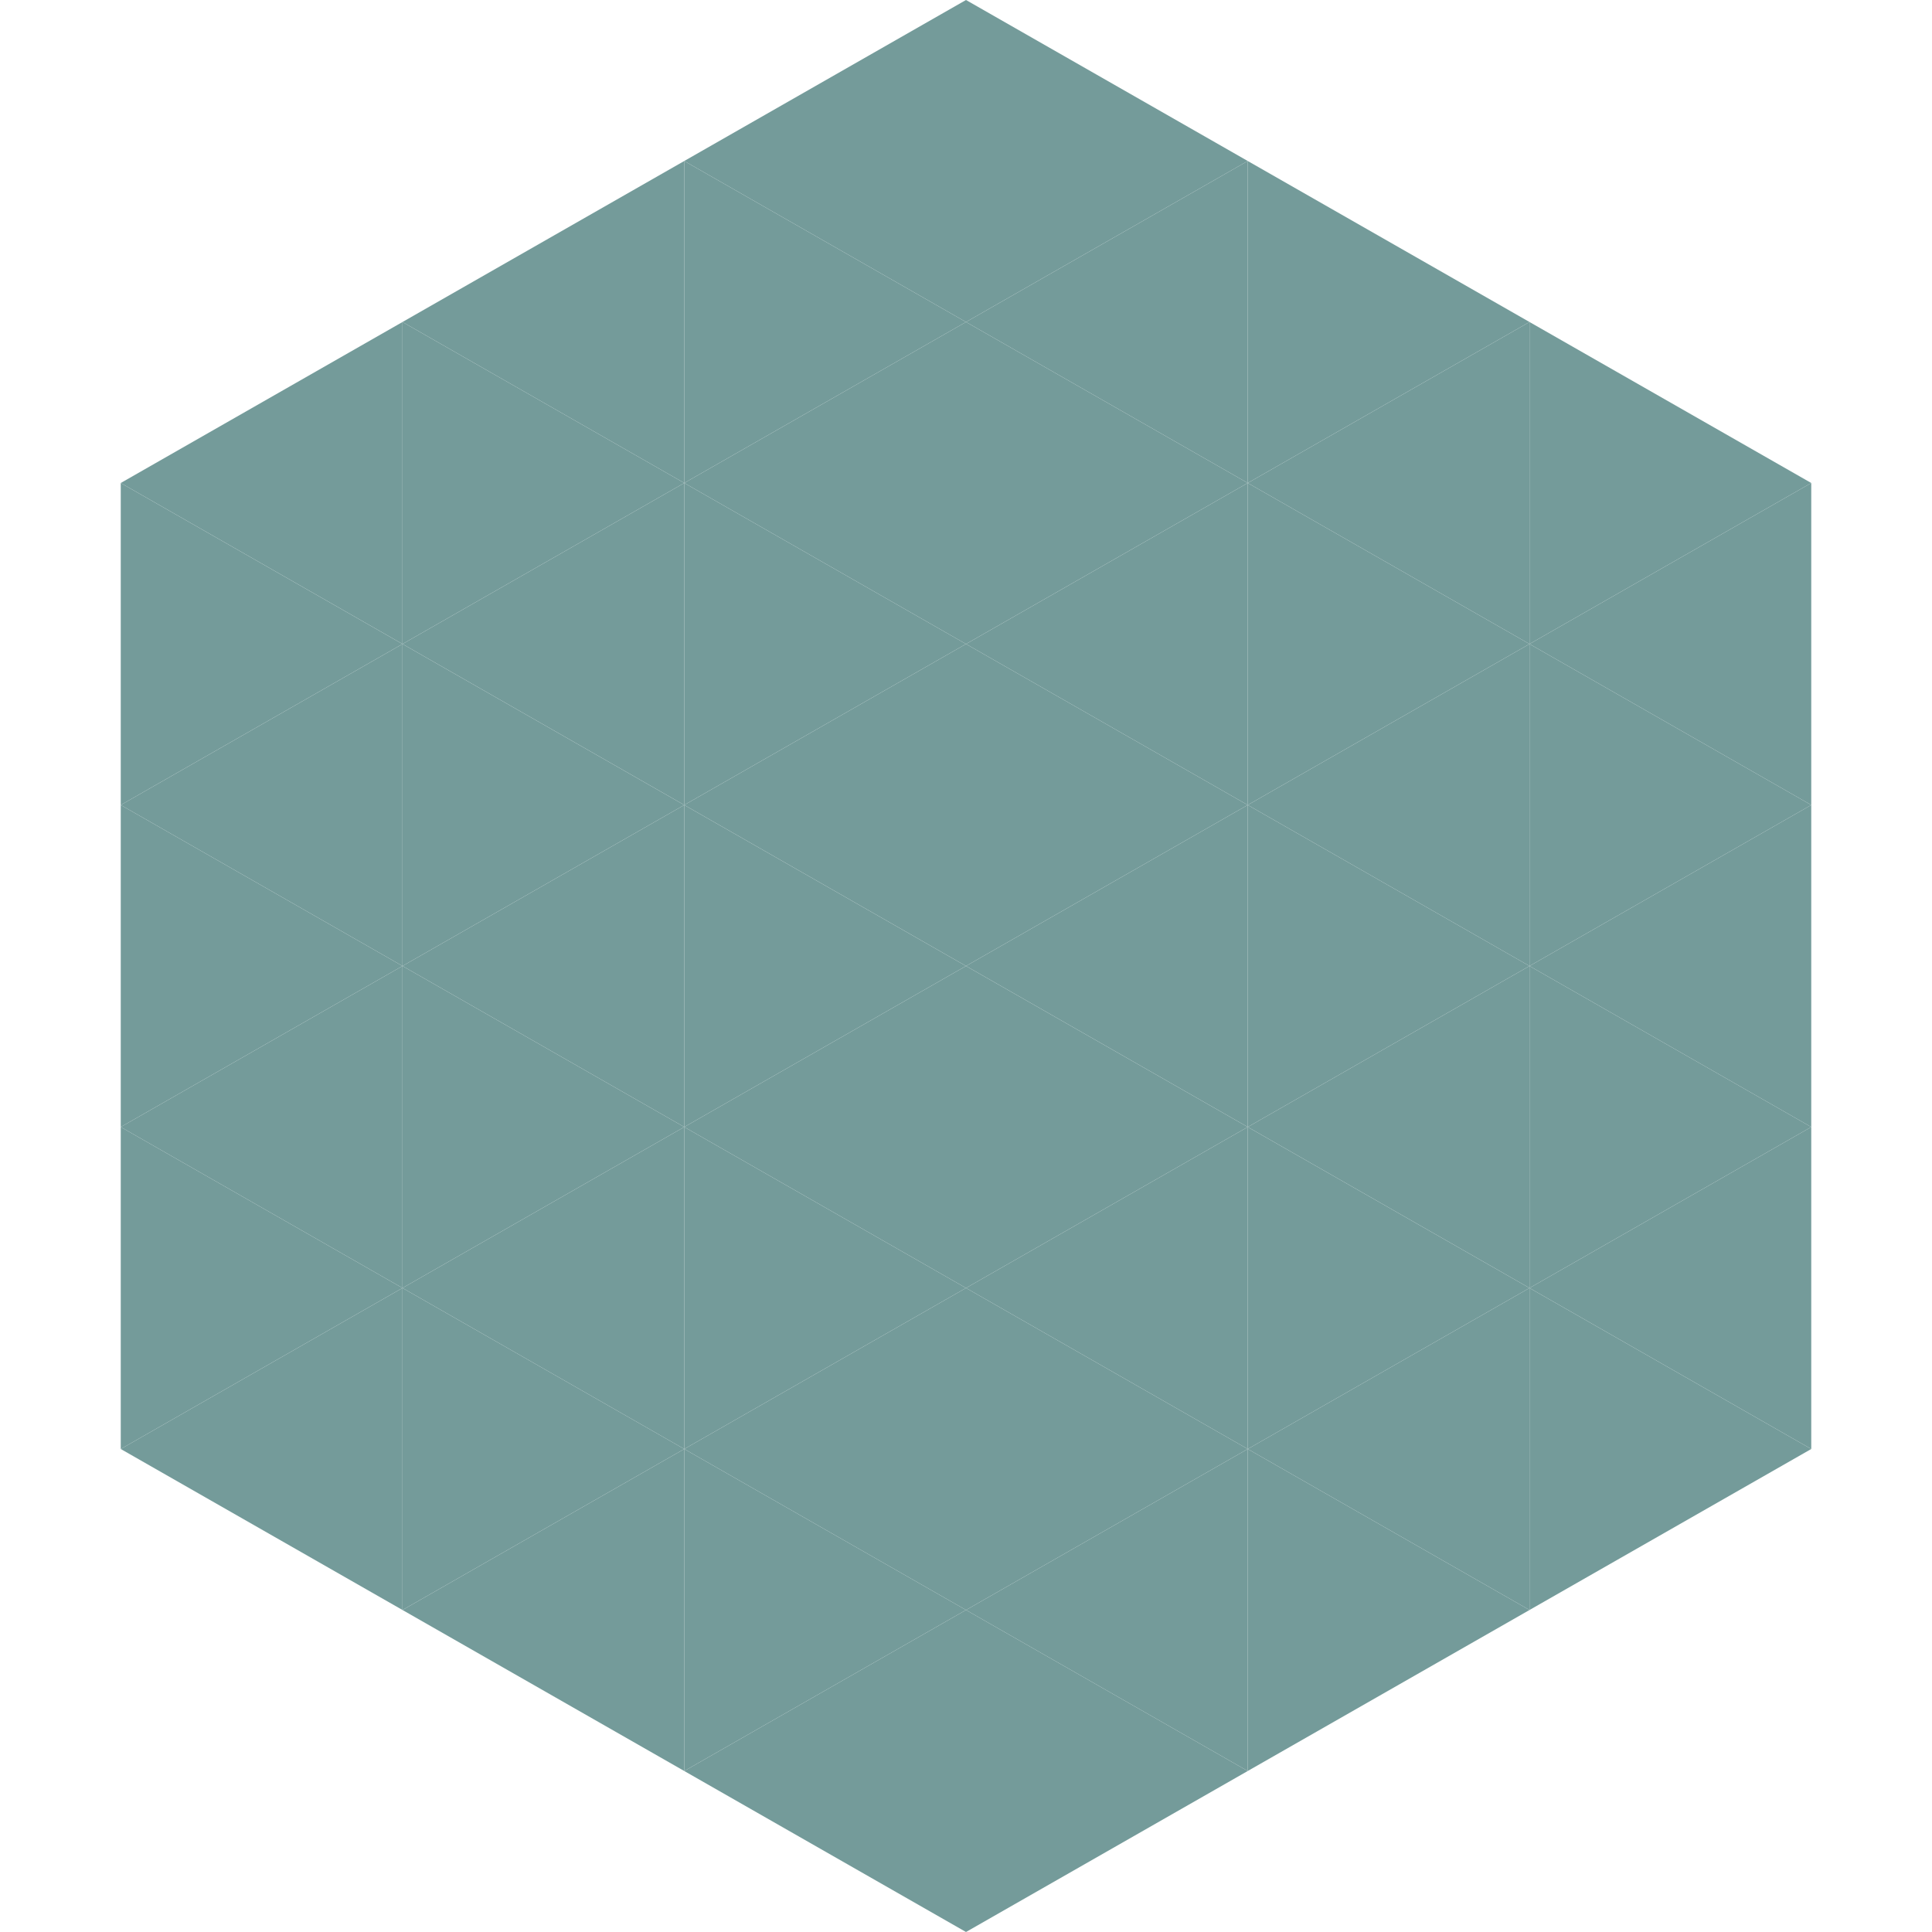
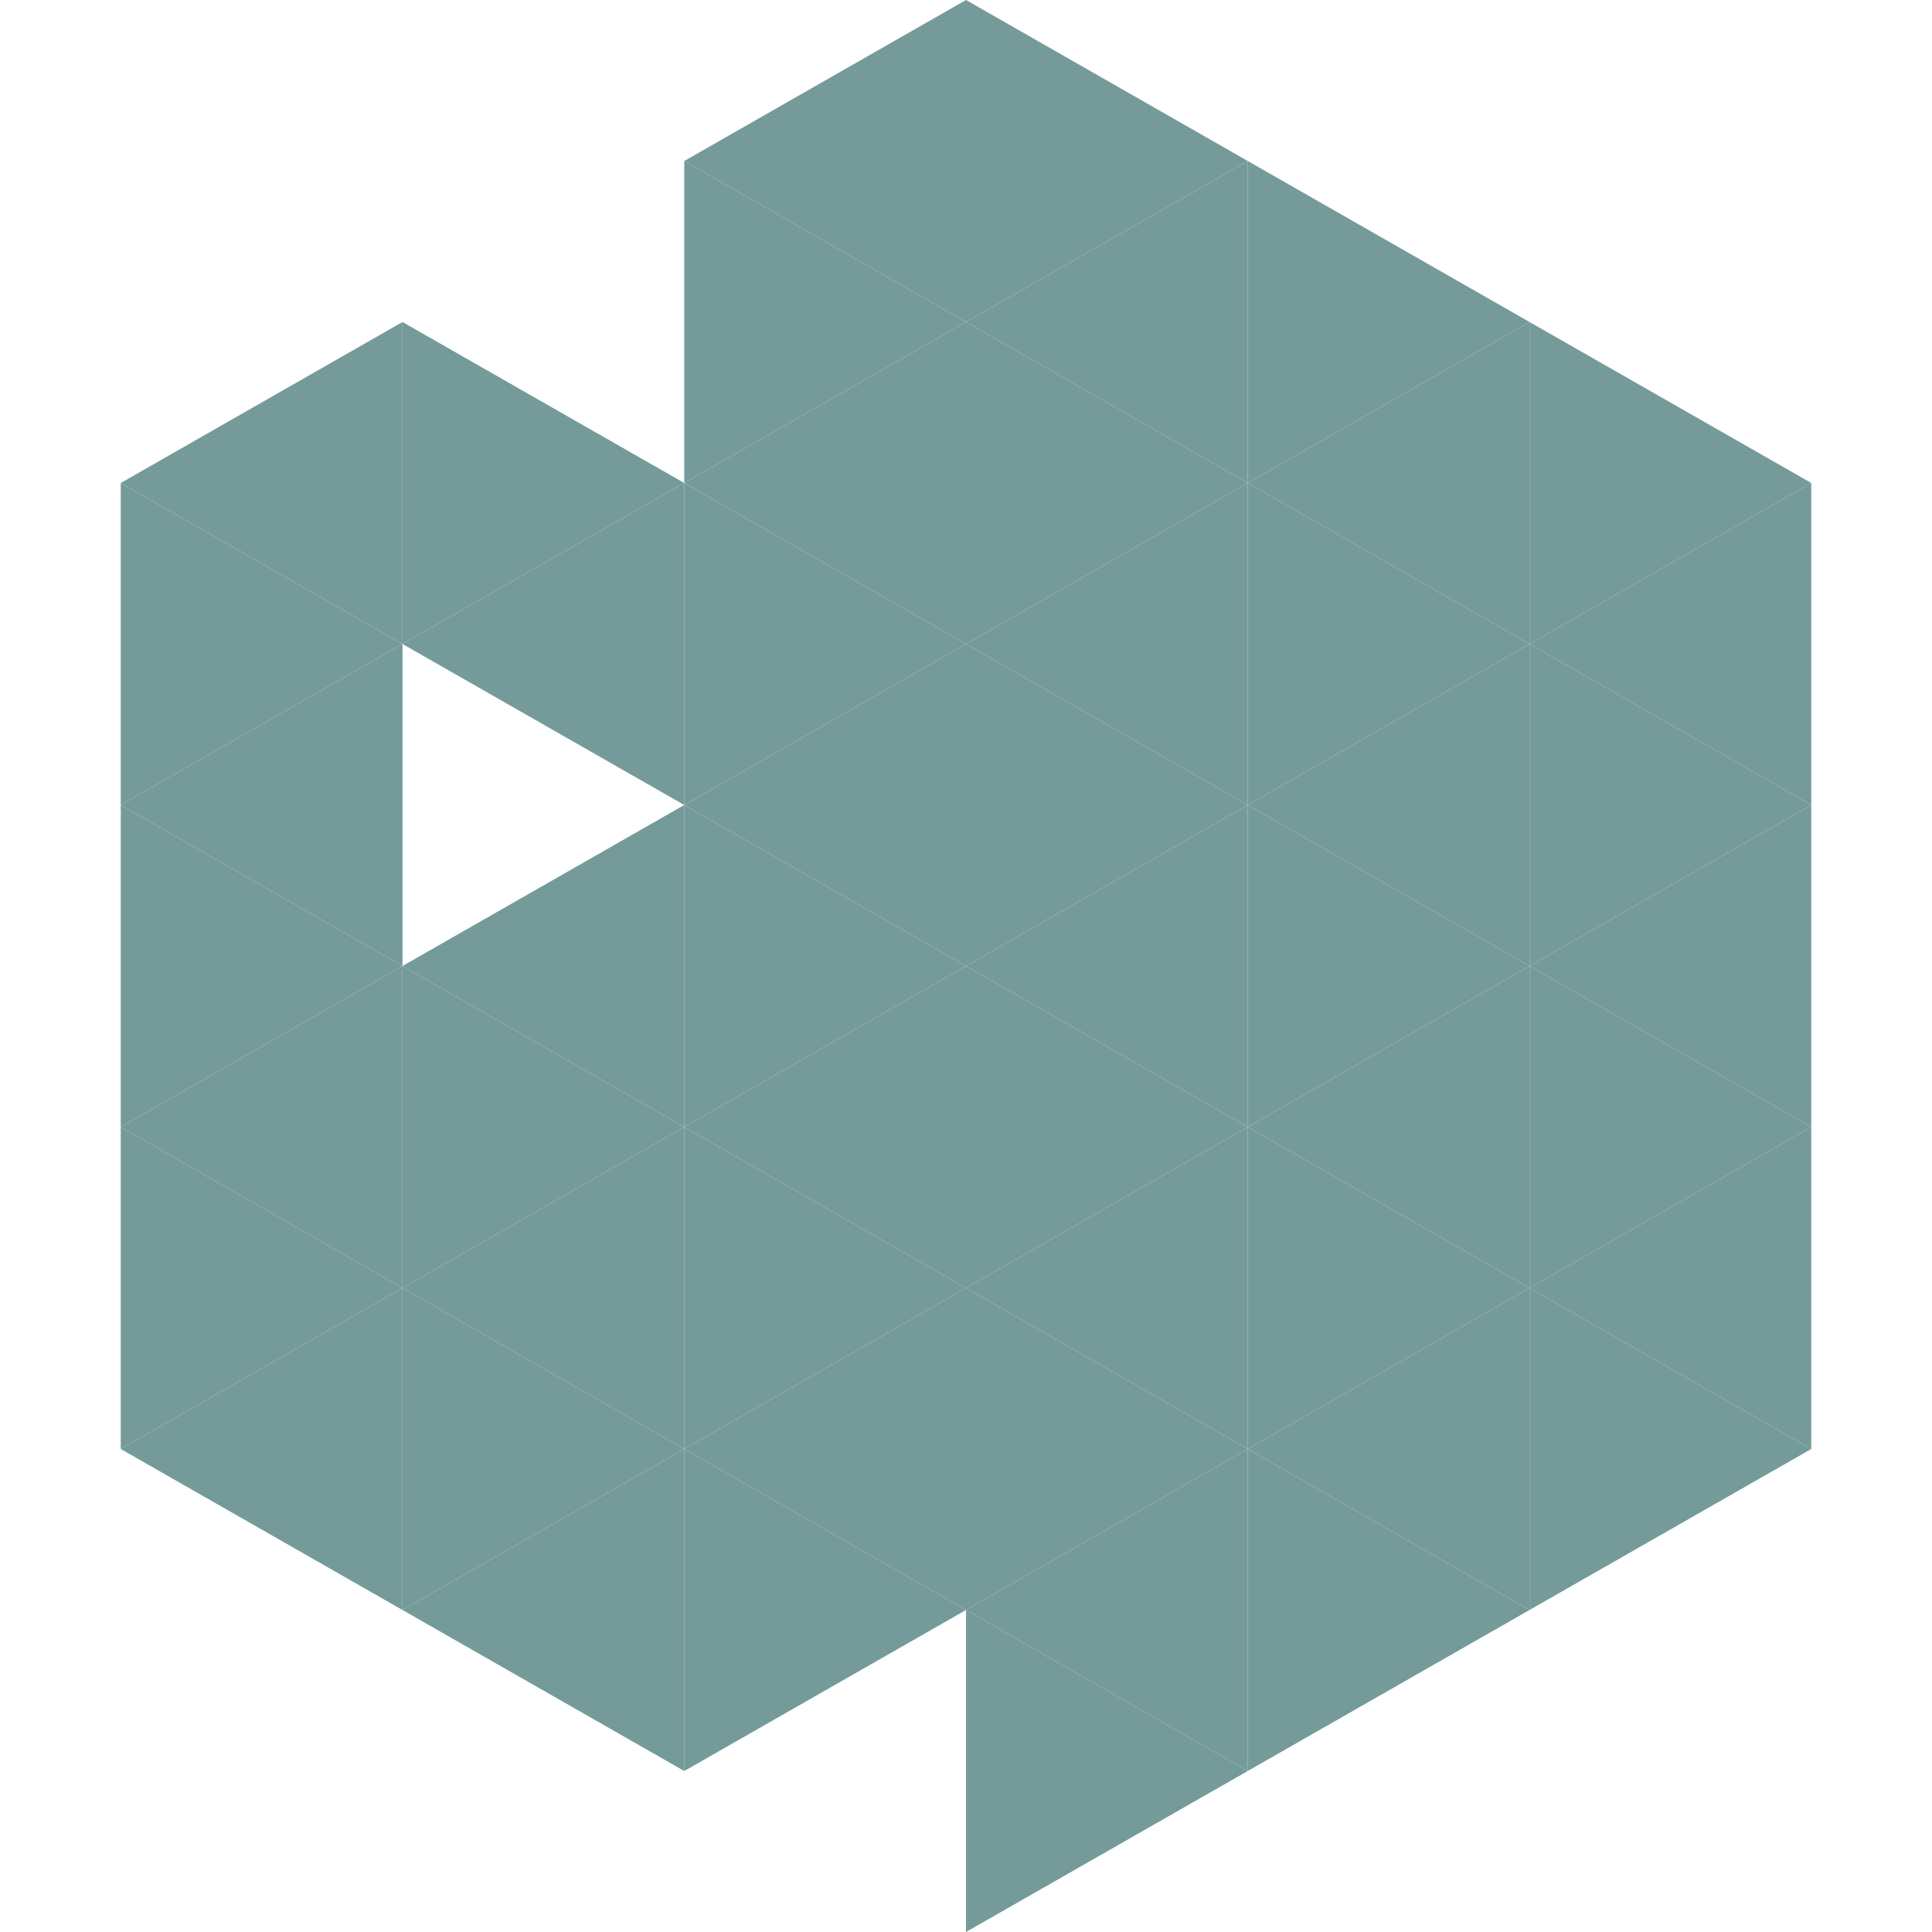
<svg xmlns="http://www.w3.org/2000/svg" width="240" height="240">
  <polygon points="50,40 15,60 50,80" style="fill:rgb(116,155,154)" />
  <polygon points="190,40 225,60 190,80" style="fill:rgb(116,155,154)" />
  <polygon points="15,60 50,80 15,100" style="fill:rgb(116,155,154)" />
  <polygon points="225,60 190,80 225,100" style="fill:rgb(116,155,154)" />
  <polygon points="50,80 15,100 50,120" style="fill:rgb(116,155,154)" />
  <polygon points="190,80 225,100 190,120" style="fill:rgb(116,155,154)" />
  <polygon points="15,100 50,120 15,140" style="fill:rgb(116,155,154)" />
  <polygon points="225,100 190,120 225,140" style="fill:rgb(116,155,154)" />
  <polygon points="50,120 15,140 50,160" style="fill:rgb(116,155,154)" />
  <polygon points="190,120 225,140 190,160" style="fill:rgb(116,155,154)" />
  <polygon points="15,140 50,160 15,180" style="fill:rgb(116,155,154)" />
  <polygon points="225,140 190,160 225,180" style="fill:rgb(116,155,154)" />
  <polygon points="50,160 15,180 50,200" style="fill:rgb(116,155,154)" />
  <polygon points="190,160 225,180 190,200" style="fill:rgb(116,155,154)" />
  <polygon points="15,180 50,200 15,220" style="fill:rgb(255,255,255); fill-opacity:0" />
  <polygon points="225,180 190,200 225,220" style="fill:rgb(255,255,255); fill-opacity:0" />
  <polygon points="50,0 85,20 50,40" style="fill:rgb(255,255,255); fill-opacity:0" />
  <polygon points="190,0 155,20 190,40" style="fill:rgb(255,255,255); fill-opacity:0" />
-   <polygon points="85,20 50,40 85,60" style="fill:rgb(116,155,154)" />
  <polygon points="155,20 190,40 155,60" style="fill:rgb(116,155,154)" />
  <polygon points="50,40 85,60 50,80" style="fill:rgb(116,155,154)" />
  <polygon points="190,40 155,60 190,80" style="fill:rgb(116,155,154)" />
  <polygon points="85,60 50,80 85,100" style="fill:rgb(116,155,154)" />
  <polygon points="155,60 190,80 155,100" style="fill:rgb(116,155,154)" />
-   <polygon points="50,80 85,100 50,120" style="fill:rgb(116,155,154)" />
  <polygon points="190,80 155,100 190,120" style="fill:rgb(116,155,154)" />
  <polygon points="85,100 50,120 85,140" style="fill:rgb(116,155,154)" />
  <polygon points="155,100 190,120 155,140" style="fill:rgb(116,155,154)" />
  <polygon points="50,120 85,140 50,160" style="fill:rgb(116,155,154)" />
  <polygon points="190,120 155,140 190,160" style="fill:rgb(116,155,154)" />
  <polygon points="85,140 50,160 85,180" style="fill:rgb(116,155,154)" />
  <polygon points="155,140 190,160 155,180" style="fill:rgb(116,155,154)" />
  <polygon points="50,160 85,180 50,200" style="fill:rgb(116,155,154)" />
  <polygon points="190,160 155,180 190,200" style="fill:rgb(116,155,154)" />
  <polygon points="85,180 50,200 85,220" style="fill:rgb(116,155,154)" />
  <polygon points="155,180 190,200 155,220" style="fill:rgb(116,155,154)" />
  <polygon points="120,0 85,20 120,40" style="fill:rgb(116,155,154)" />
  <polygon points="120,0 155,20 120,40" style="fill:rgb(116,155,154)" />
  <polygon points="85,20 120,40 85,60" style="fill:rgb(116,155,154)" />
  <polygon points="155,20 120,40 155,60" style="fill:rgb(116,155,154)" />
  <polygon points="120,40 85,60 120,80" style="fill:rgb(116,155,154)" />
  <polygon points="120,40 155,60 120,80" style="fill:rgb(116,155,154)" />
  <polygon points="85,60 120,80 85,100" style="fill:rgb(116,155,154)" />
  <polygon points="155,60 120,80 155,100" style="fill:rgb(116,155,154)" />
  <polygon points="120,80 85,100 120,120" style="fill:rgb(116,155,154)" />
  <polygon points="120,80 155,100 120,120" style="fill:rgb(116,155,154)" />
  <polygon points="85,100 120,120 85,140" style="fill:rgb(116,155,154)" />
  <polygon points="155,100 120,120 155,140" style="fill:rgb(116,155,154)" />
  <polygon points="120,120 85,140 120,160" style="fill:rgb(116,155,154)" />
  <polygon points="120,120 155,140 120,160" style="fill:rgb(116,155,154)" />
  <polygon points="85,140 120,160 85,180" style="fill:rgb(116,155,154)" />
  <polygon points="155,140 120,160 155,180" style="fill:rgb(116,155,154)" />
  <polygon points="120,160 85,180 120,200" style="fill:rgb(116,155,154)" />
  <polygon points="120,160 155,180 120,200" style="fill:rgb(116,155,154)" />
  <polygon points="85,180 120,200 85,220" style="fill:rgb(116,155,154)" />
  <polygon points="155,180 120,200 155,220" style="fill:rgb(116,155,154)" />
-   <polygon points="120,200 85,220 120,240" style="fill:rgb(116,155,154)" />
  <polygon points="120,200 155,220 120,240" style="fill:rgb(116,155,154)" />
  <polygon points="85,220 120,240 85,260" style="fill:rgb(255,255,255); fill-opacity:0" />
  <polygon points="155,220 120,240 155,260" style="fill:rgb(255,255,255); fill-opacity:0" />
</svg>